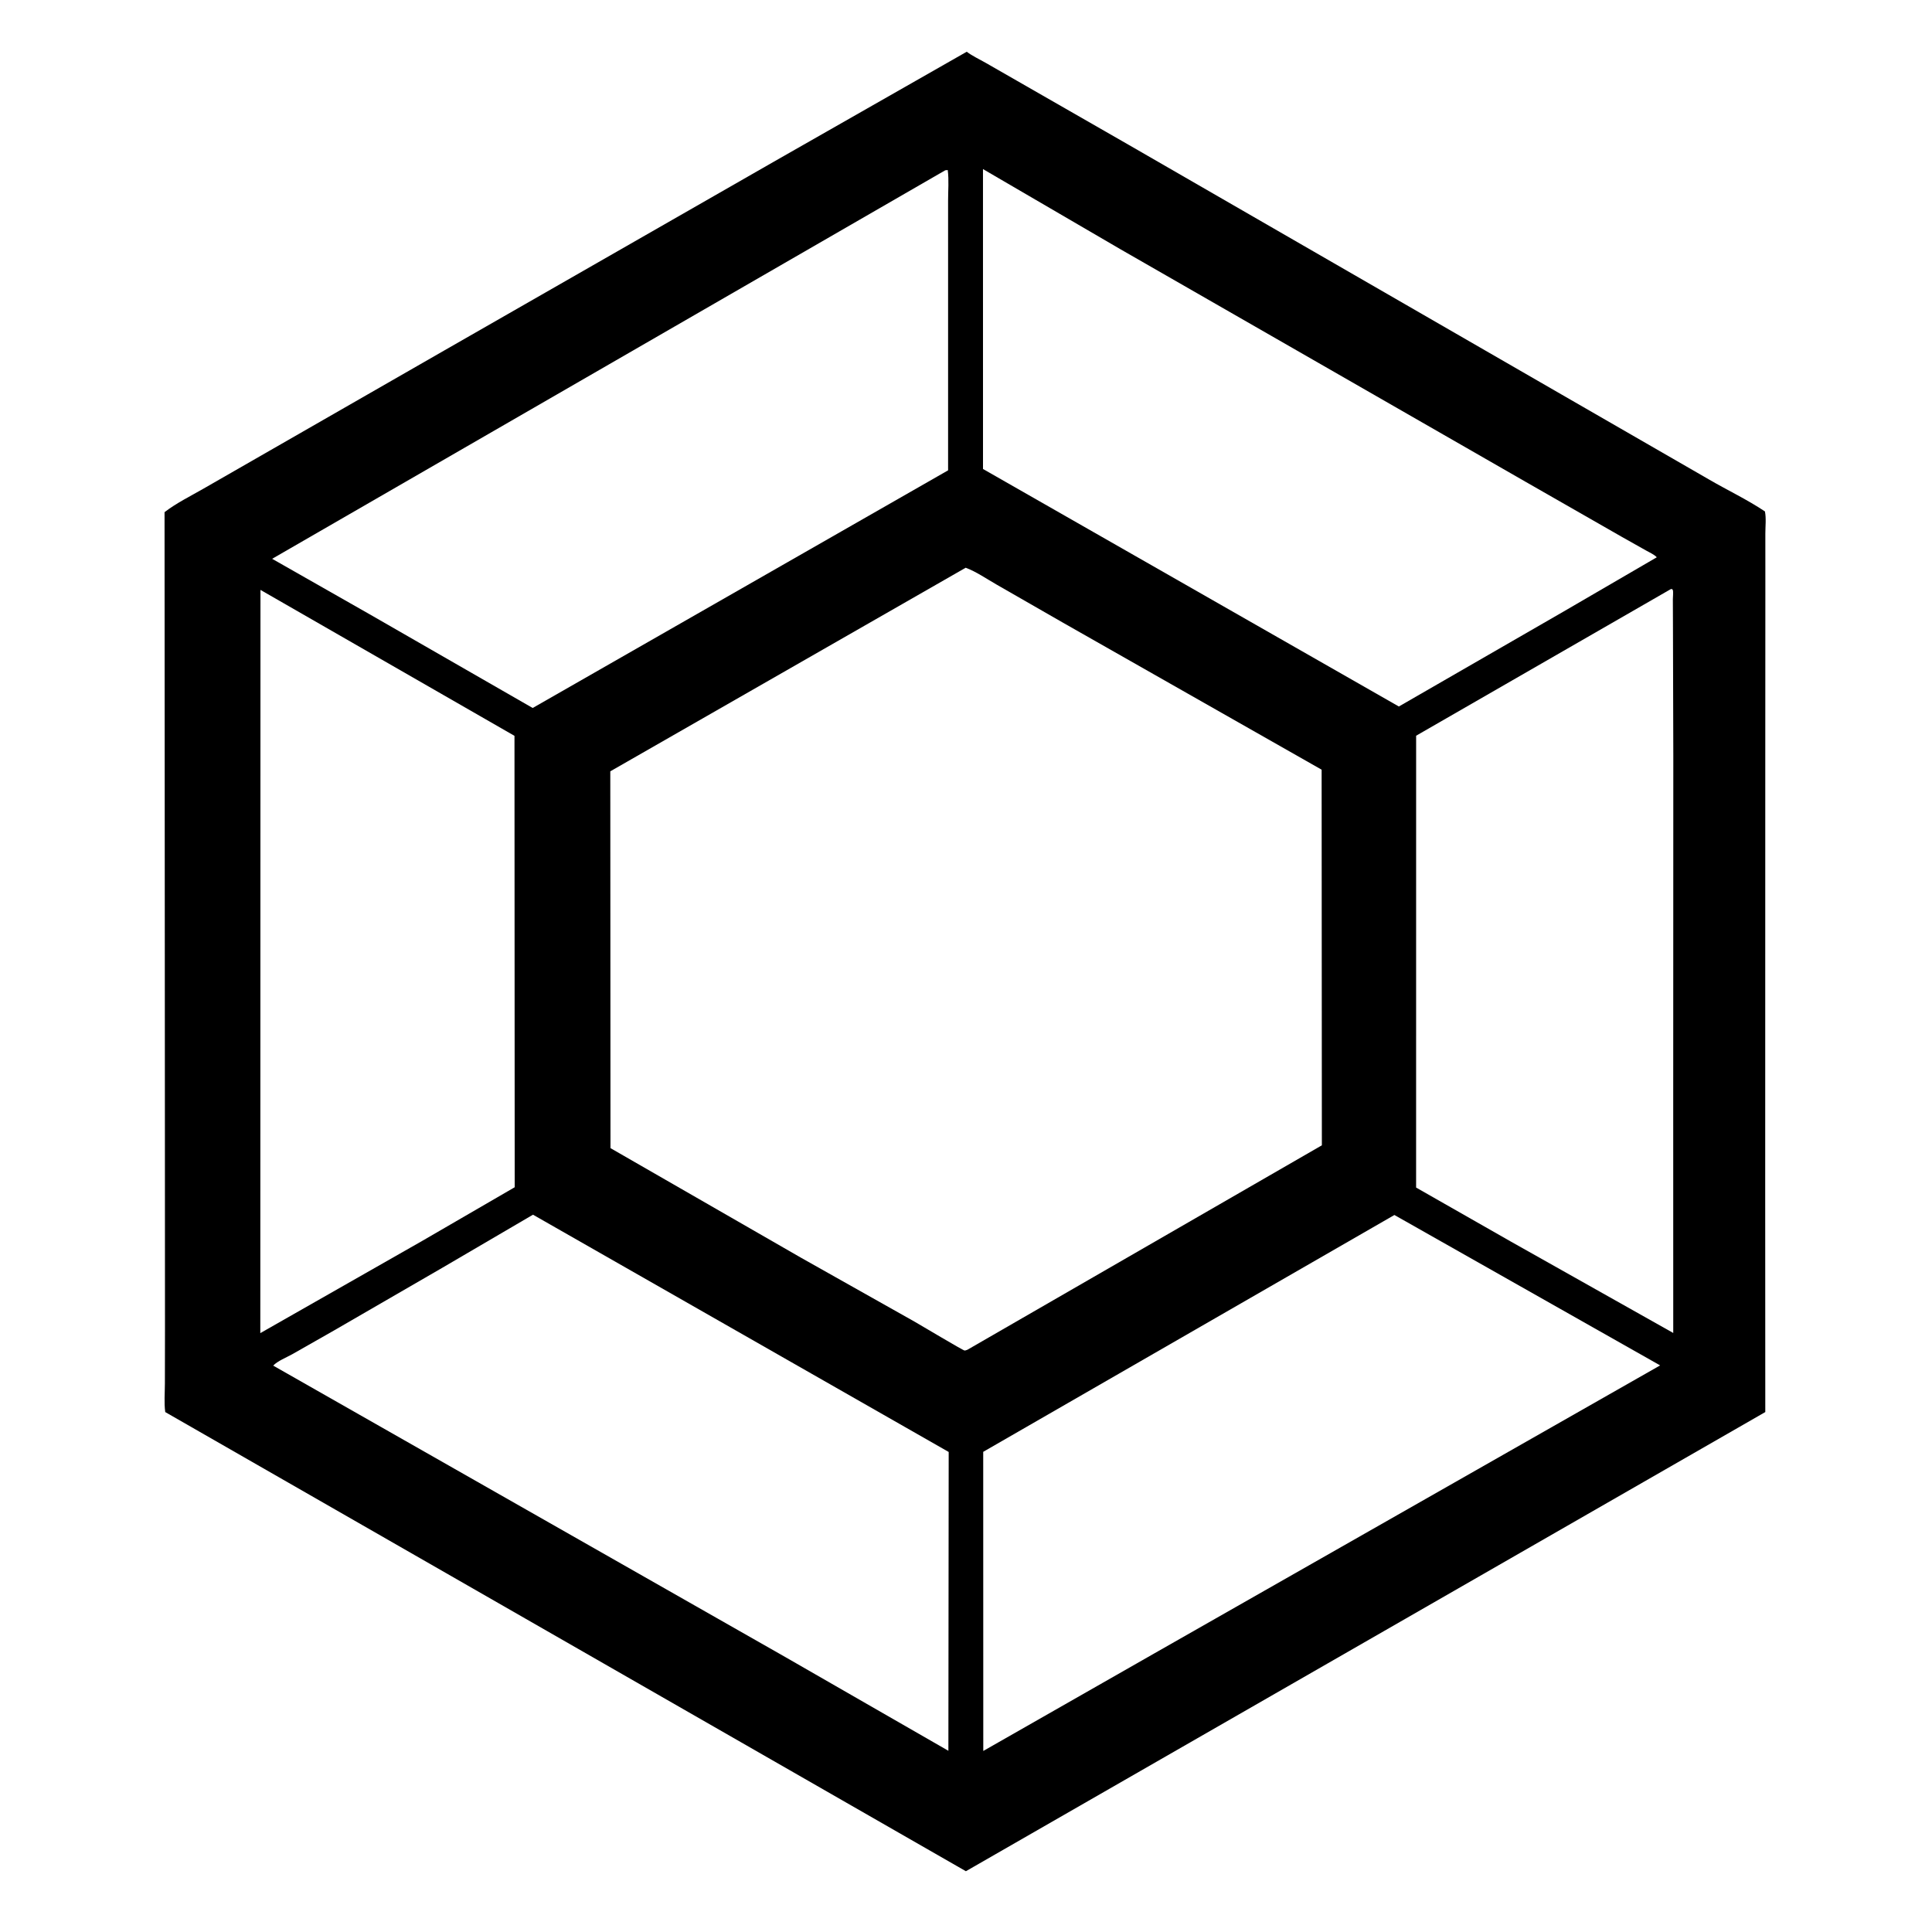
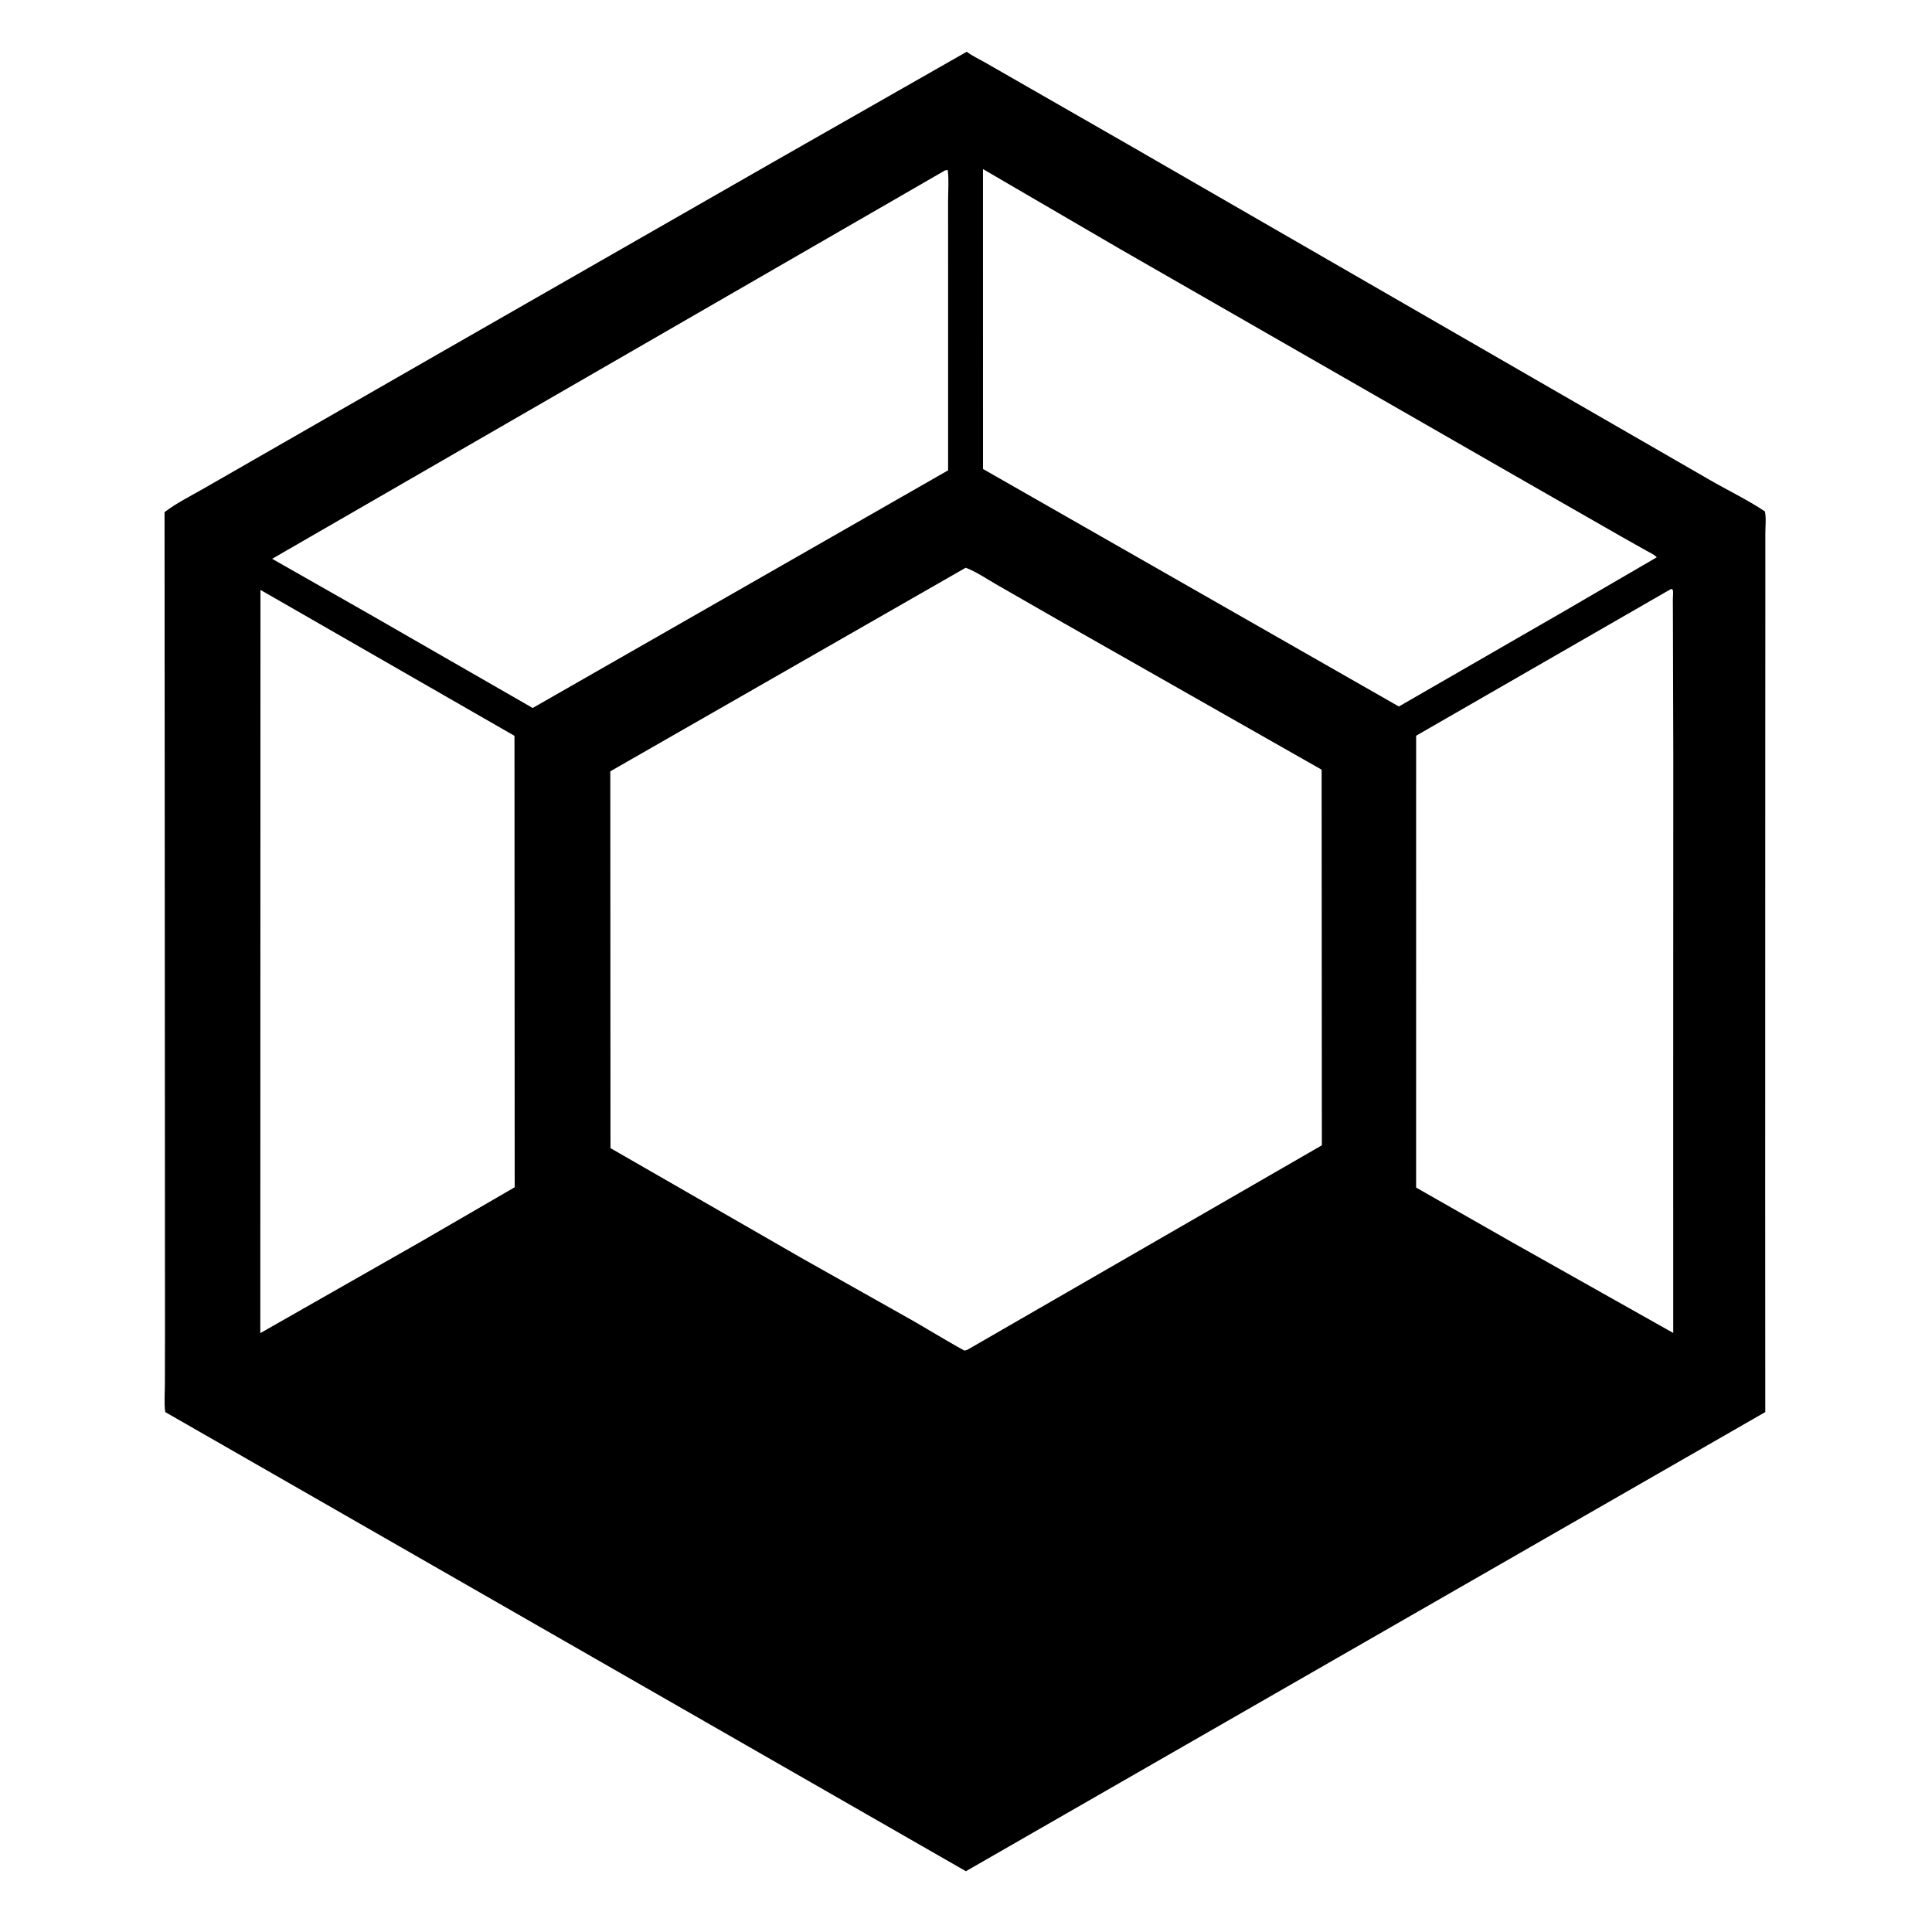
<svg xmlns="http://www.w3.org/2000/svg" version="1.1" style="display: block;" viewBox="0 0 2048 2048" width="1024" height="1024">
  <path transform="translate(0,0)" fill="rgb(255,255,255)" d="M -0 -0 L 2048 0 L 2048 2048 L -0 2048 L -0 -0 z" />
  <path transform="translate(0,0)" fill="rgb(0,0,0)" d="M 1024.78 54.848 C 1030.76 59.361 1038.04 62.729 1044.57 66.438 L 1078.51 85.899 L 1196.93 153.807 L 1655 418.006 L 1811.33 508.111 C 1830.94 519.554 1852.1 529.529 1870.9 542.134 C 1872.37 549.227 1871.33 558.308 1871.34 565.709 L 1871.36 616.812 L 1871.27 813.226 L 1871.19 1263.06 L 1871.28 1496.84 L 1023.89 1983.57 L 175.17 1496.85 C 173.819 1487.22 174.777 1476.33 174.794 1466.58 L 174.887 1408.72 L 174.805 1213.33 L 174.424 542.914 C 186.774 533.385 202.121 525.805 215.676 518.006 L 285.064 478.184 L 470.399 371.82 L 820.661 171.193 L 1024.78 54.848 z" />
  <path transform="translate(0,0)" fill="rgb(255,255,255)" d="M 276.102 625.324 L 545.372 780.018 L 545.6 1258.53 L 447.374 1315.52 L 275.936 1413.16 L 276.102 625.324 z" />
  <path transform="translate(0,0)" fill="rgb(255,255,255)" d="M 1771.09 624.5 L 1772.34 624.38 C 1772.65 624.754 1773.12 625.037 1773.26 625.5 C 1773.92 627.685 1773.29 632.772 1773.3 635.202 L 1773.4 661.101 L 1773.78 801.046 L 1773.68 1166.09 L 1773.71 1413 L 1601.55 1316.1 L 1501.13 1258.86 L 1501.16 779.893 L 1771.09 624.5 z" />
-   <path transform="translate(0,0)" fill="rgb(255,255,255)" d="M 565 1287.63 L 1005.65 1539.15 L 1005.33 1855.91 L 832.427 1756.53 L 289.614 1447.61 C 294.058 1442.78 303.856 1438.87 309.665 1435.61 L 353.78 1410.52 L 468.937 1343.87 L 565 1287.63 z" />
  <path transform="translate(0,0)" fill="rgb(255,255,255)" d="M 1042 179.241 L 1187.84 264.283 L 1616.72 510.459 L 1719 568.985 L 1745.26 583.76 C 1748.8 585.778 1753.51 587.764 1756.27 590.738 L 1657.45 648.255 L 1482.85 748.917 L 1042.03 497.146 L 1042 179.241 z" />
-   <path transform="translate(0,0)" fill="rgb(255,255,255)" d="M 1478.12 1287.95 L 1759.81 1447.39 L 1223.51 1752.74 L 1042.32 1856.09 L 1042.25 1539 L 1478.12 1287.95 z" />
-   <path transform="translate(0,0)" fill="rgb(255,255,255)" d="M 1002.04 180.5 L 1004.64 180.252 C 1006.02 190.686 1005 202.389 1005.01 213.001 L 1005.02 279.195 L 1005.02 498.578 L 564.668 750.493 L 391.47 650.954 L 288.489 592.359 L 1002.04 180.5 z" />
+   <path transform="translate(0,0)" fill="rgb(255,255,255)" d="M 1002.04 180.5 L 1004.64 180.252 C 1006.02 190.686 1005 202.389 1005.01 213.001 L 1005.02 279.195 L 1005.02 498.578 L 564.668 750.493 L 391.47 650.954 L 288.489 592.359 z" />
  <path transform="translate(0,0)" fill="rgb(255,255,255)" d="M 1023.68 601.82 C 1034.69 605.881 1046.5 614.02 1056.76 619.874 L 1127.13 660.259 L 1400.98 815.889 L 1401.23 1214.08 L 1025.5 1430.8 C 1024.5 1431.07 1023.54 1431.63 1022.5 1431.61 C 1020.92 1431.59 975.327 1404.34 969.352 1400.94 L 849.287 1333.34 L 647.132 1217.07 L 646.937 817.637 L 1023.68 601.82 z" />
</svg>